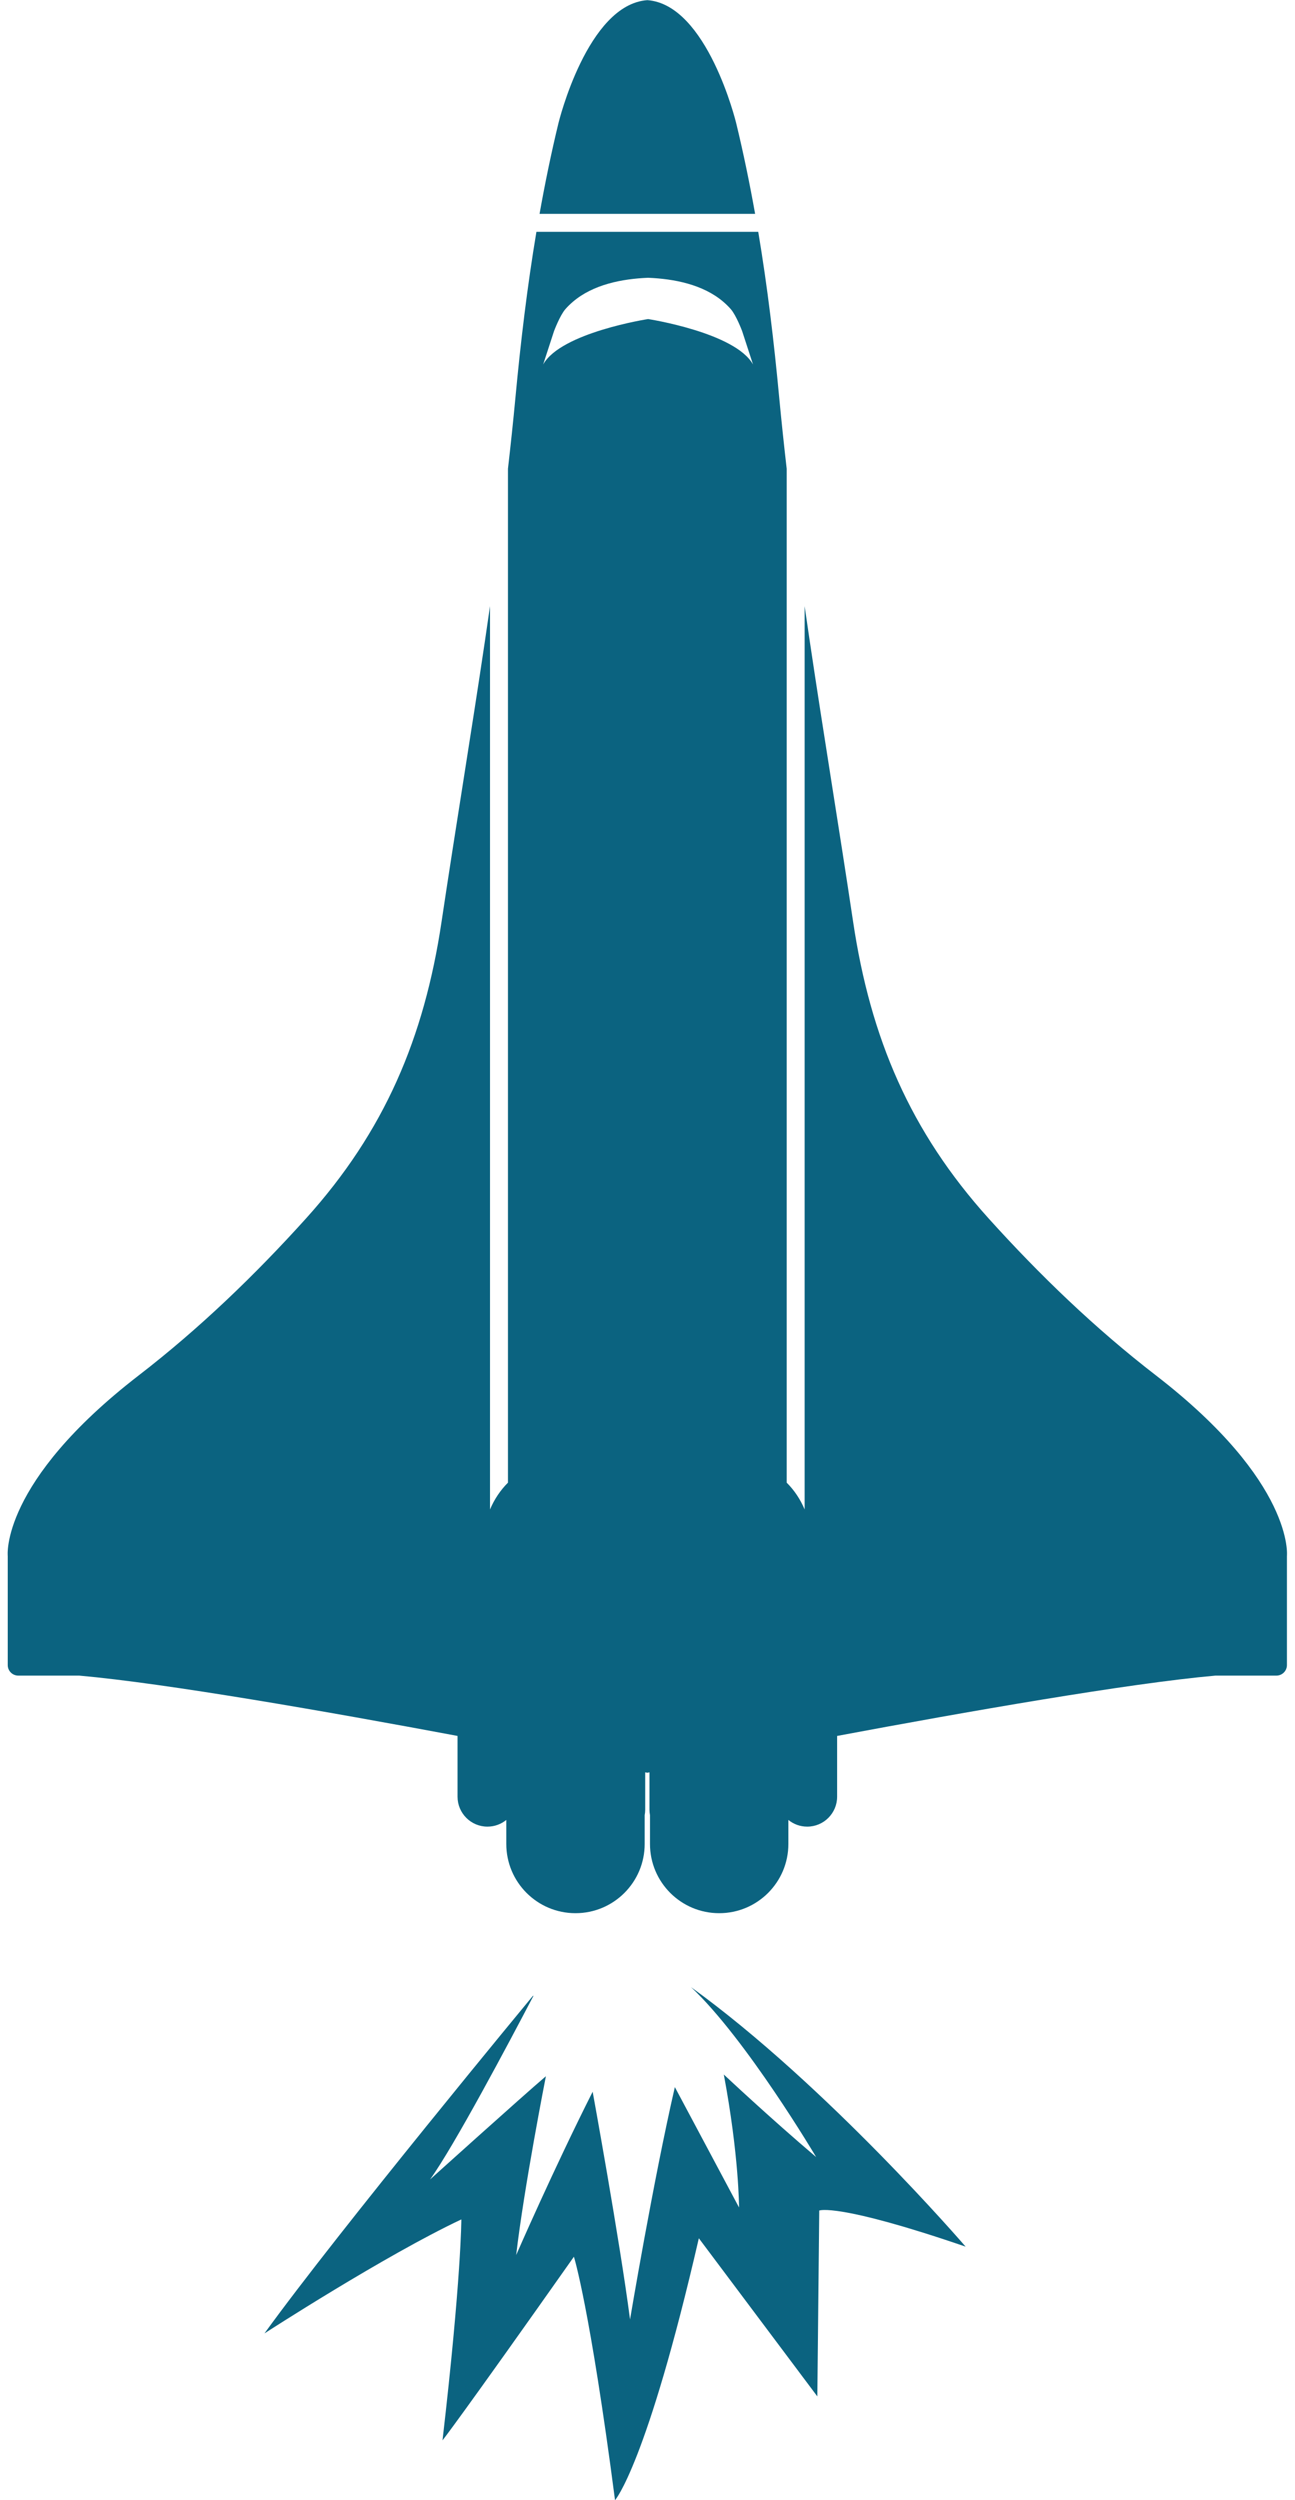
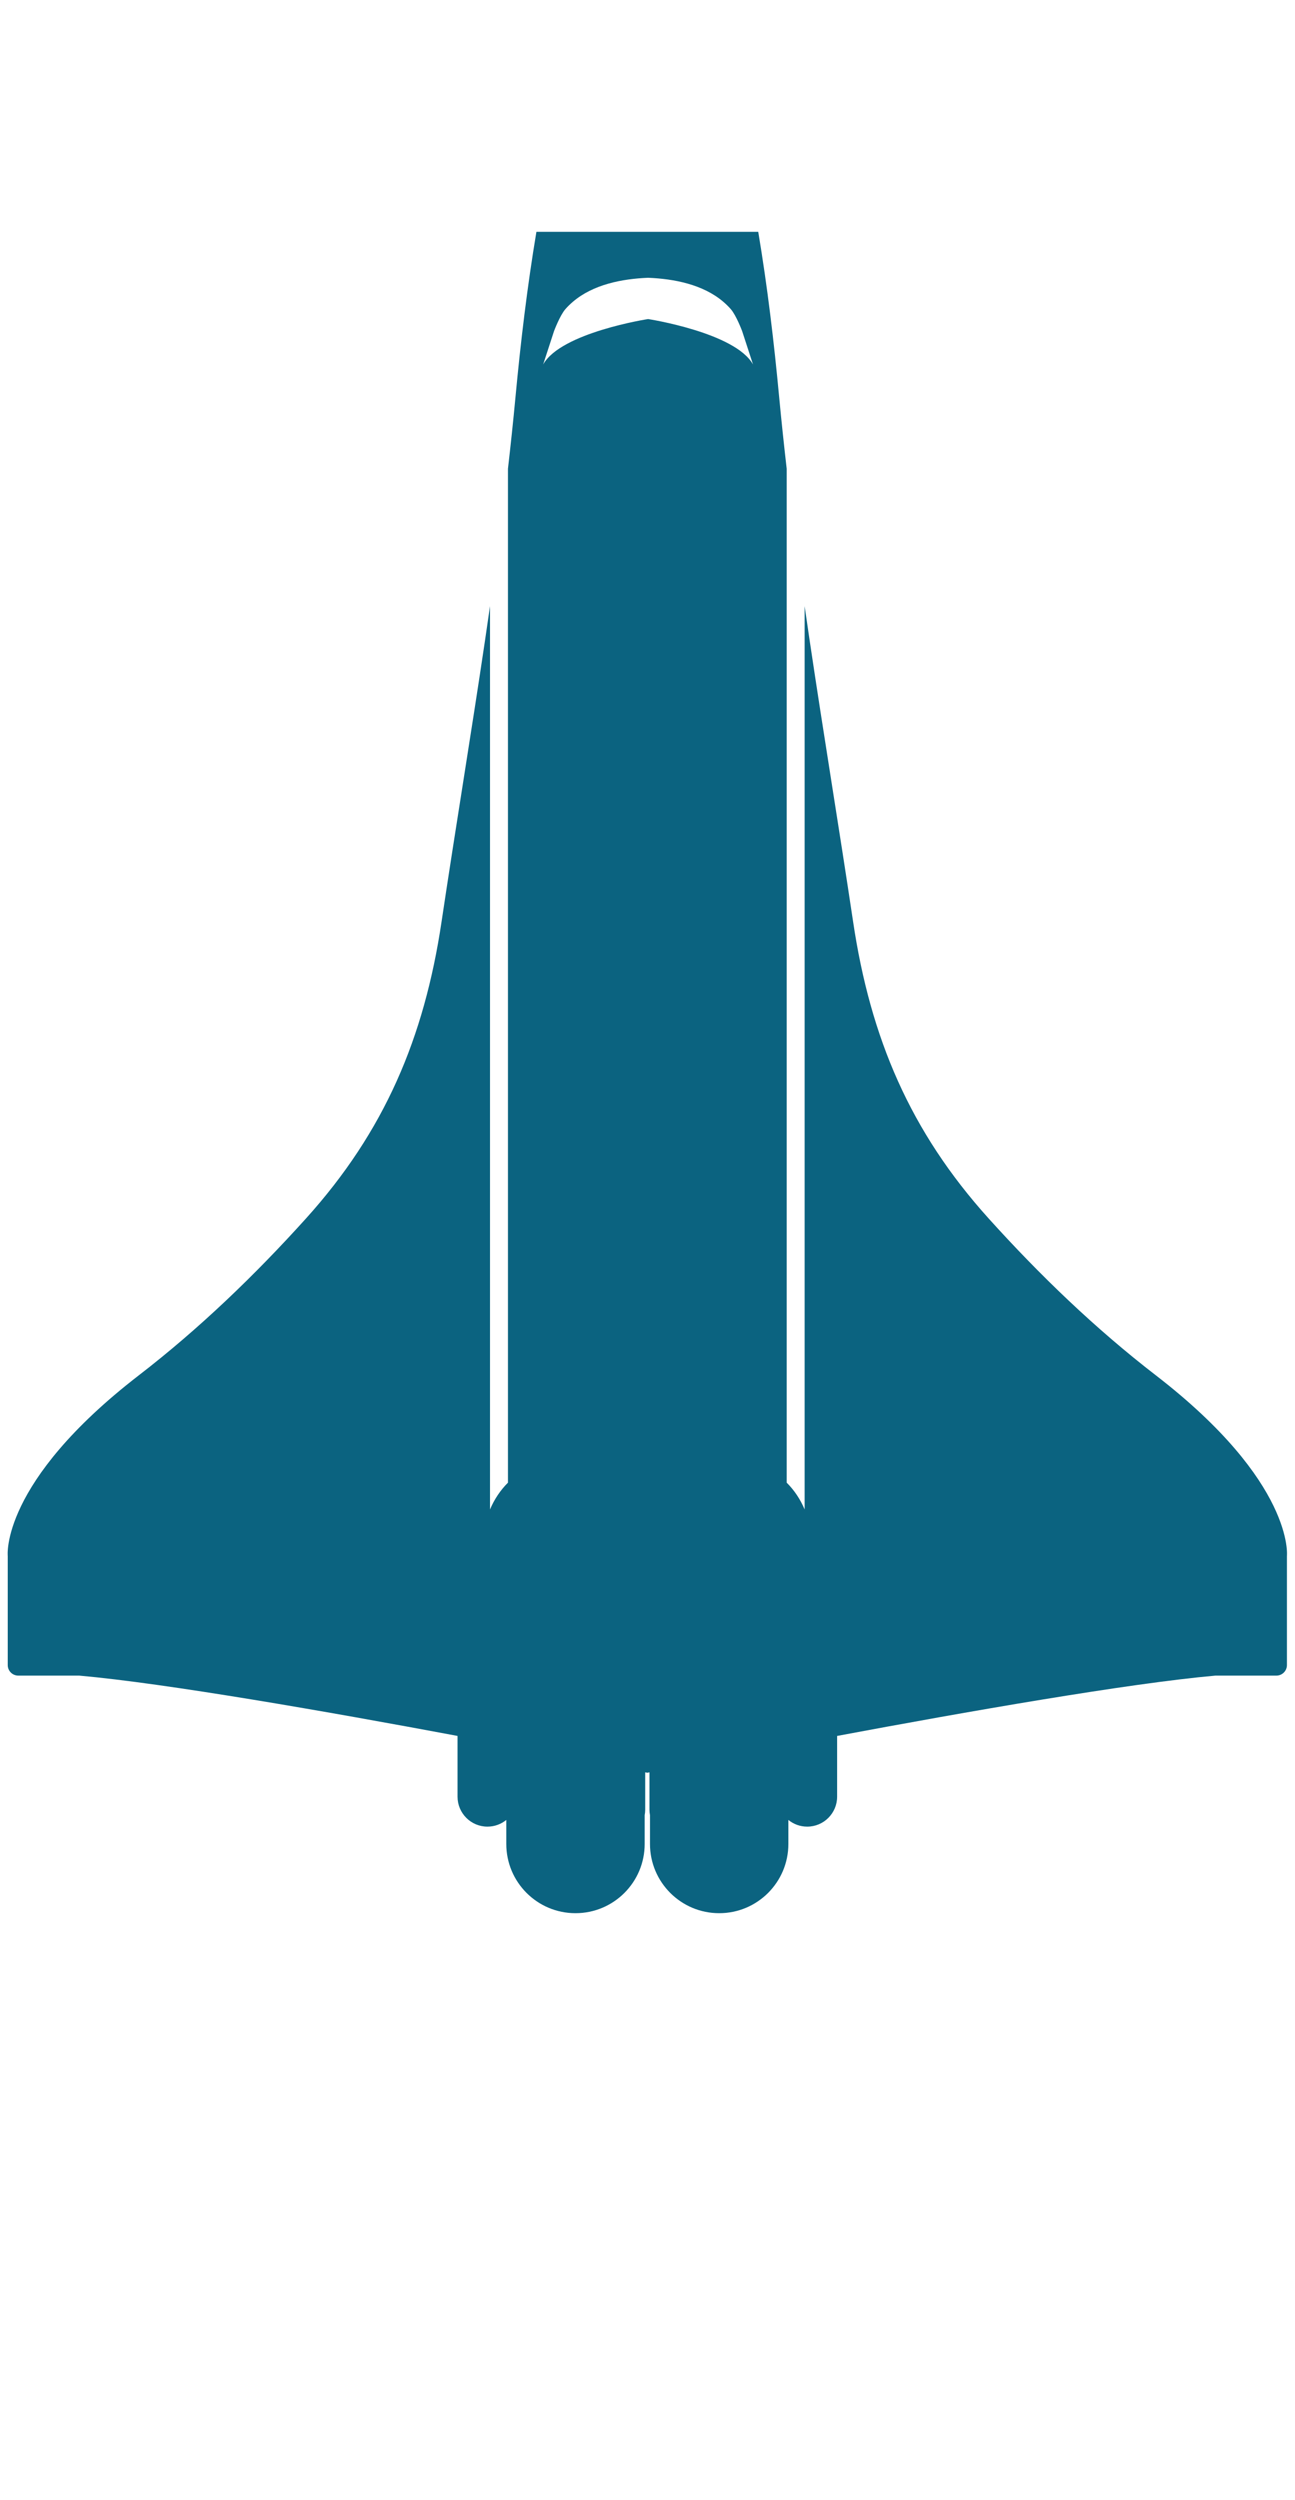
<svg xmlns="http://www.w3.org/2000/svg" fill="#000000" height="557.1" preserveAspectRatio="xMidYMid meet" version="1" viewBox="155.4 27.1 288.7 557.1" width="288.7" zoomAndPan="magnify">
  <g id="change1_1">
-     <path d="M 299.711 27.133 C 286.328 28.094 279.914 54.484 279.914 54.484 C 278.27 61.25 276.891 68.004 275.684 74.758 L 323.742 74.758 C 322.535 68.004 321.152 61.25 319.508 54.484 C 319.508 54.484 313.098 28.094 299.711 27.133" fill="#0b6380" />
    <path d="M 278.91 100.887 C 278.91 100.887 280.219 97.402 281.426 96.008 C 281.93 95.426 282.492 94.879 283.105 94.355 C 287.645 90.473 294.074 89.238 299.883 88.996 C 305.688 89.238 312.117 90.473 316.66 94.355 C 317.27 94.879 317.832 95.426 318.336 96.008 C 319.547 97.402 320.852 100.887 320.852 100.887 L 323.273 108.32 C 319.316 101.191 299.883 98.195 299.883 98.195 C 299.883 98.195 280.445 101.191 276.488 108.32 Z M 263.516 169.887 C 260.402 190.836 256.934 211.758 253.84 232.477 C 249.965 258.406 241.125 279.211 223.609 298.621 C 212.199 311.266 199.848 323.148 186.352 333.559 C 155.355 357.473 157.125 373.832 157.125 373.832 L 157.125 398.133 C 157.125 399.426 158.176 400.477 159.469 400.477 L 173.066 400.477 C 192.484 402.203 228.668 408.539 257.402 413.918 L 257.402 427.461 C 257.402 431.145 260.387 434.129 264.07 434.129 C 265.66 434.129 267.121 433.57 268.27 432.637 L 268.27 437.992 C 268.27 446.512 275.176 453.418 283.695 453.418 C 292.215 453.418 299.121 446.512 299.121 437.992 L 299.121 431.574 C 299.195 431.176 299.238 430.77 299.238 430.352 L 299.238 422.027 C 299.539 422.09 299.711 422.125 299.711 422.125 C 299.711 422.125 299.883 422.09 300.188 422.027 L 300.188 430.352 C 300.188 430.77 300.23 431.18 300.305 431.578 L 300.305 437.992 C 300.305 446.512 307.211 453.418 315.73 453.418 C 324.246 453.418 331.156 446.512 331.156 437.992 L 331.156 432.637 C 332.301 433.57 333.762 434.129 335.355 434.129 C 339.035 434.129 342.023 431.145 342.023 427.461 L 342.023 413.918 C 370.758 408.539 406.938 402.203 426.359 400.477 L 439.957 400.477 C 441.25 400.477 442.301 399.426 442.301 398.133 L 442.301 373.832 C 442.301 373.832 444.07 357.473 413.07 333.559 C 399.574 323.148 387.223 311.266 375.812 298.621 C 358.301 279.211 349.457 258.406 345.586 232.477 C 342.492 211.758 339.023 190.836 335.91 169.887 C 335.527 167.312 335.152 164.738 334.781 162.164 L 334.781 363.453 C 333.824 361.18 332.461 359.156 330.781 357.48 L 330.781 131.551 C 330.176 126.281 329.617 121.023 329.121 115.77 C 327.953 103.297 326.492 91.008 324.441 78.758 L 274.984 78.758 C 272.934 91.008 271.469 103.297 270.301 115.77 C 269.809 121.023 269.246 126.285 268.641 131.551 L 268.641 357.48 C 266.965 359.156 265.598 361.18 264.641 363.453 L 264.641 162.168 C 264.273 164.738 263.898 167.312 263.516 169.887" fill="#0b6380" />
-     <path d="M 274.207 471.832 C 274.207 471.832 231.051 523.98 214.355 547.055 C 214.355 547.055 241.07 529.75 258.25 521.652 C 258.25 521.652 258.25 534.602 254.051 570.887 C 254.051 570.887 257.762 566.242 283.344 529.969 C 283.344 529.969 286.898 541.176 292.512 584.215 C 292.512 584.215 299.562 576.375 311.195 525.852 L 337.613 561.094 C 337.613 561.094 337.613 561.094 338.039 519.676 C 338.039 519.676 342.023 517.898 370.672 527.723 C 370.672 527.723 339.758 491.781 309.457 469.895 C 321.75 481.414 337.348 507.762 337.348 507.762 C 326.855 498.859 316.762 489.363 316.762 489.363 C 320.156 507.449 320.156 518.992 320.156 518.992 L 305.848 492.168 C 301.016 513.152 295.859 543.941 295.859 543.941 C 293.527 526.066 287.523 493.199 287.523 493.199 C 278.809 510.469 270.473 529.594 270.473 529.594 C 272.219 514.523 277.102 489.742 277.102 489.742 C 271.695 494.348 251.27 512.754 251.27 512.754 C 256.637 505.332 269.016 481.984 274.332 471.824 L 274.207 471.832" fill="#0b6380" />
  </g>
</svg>